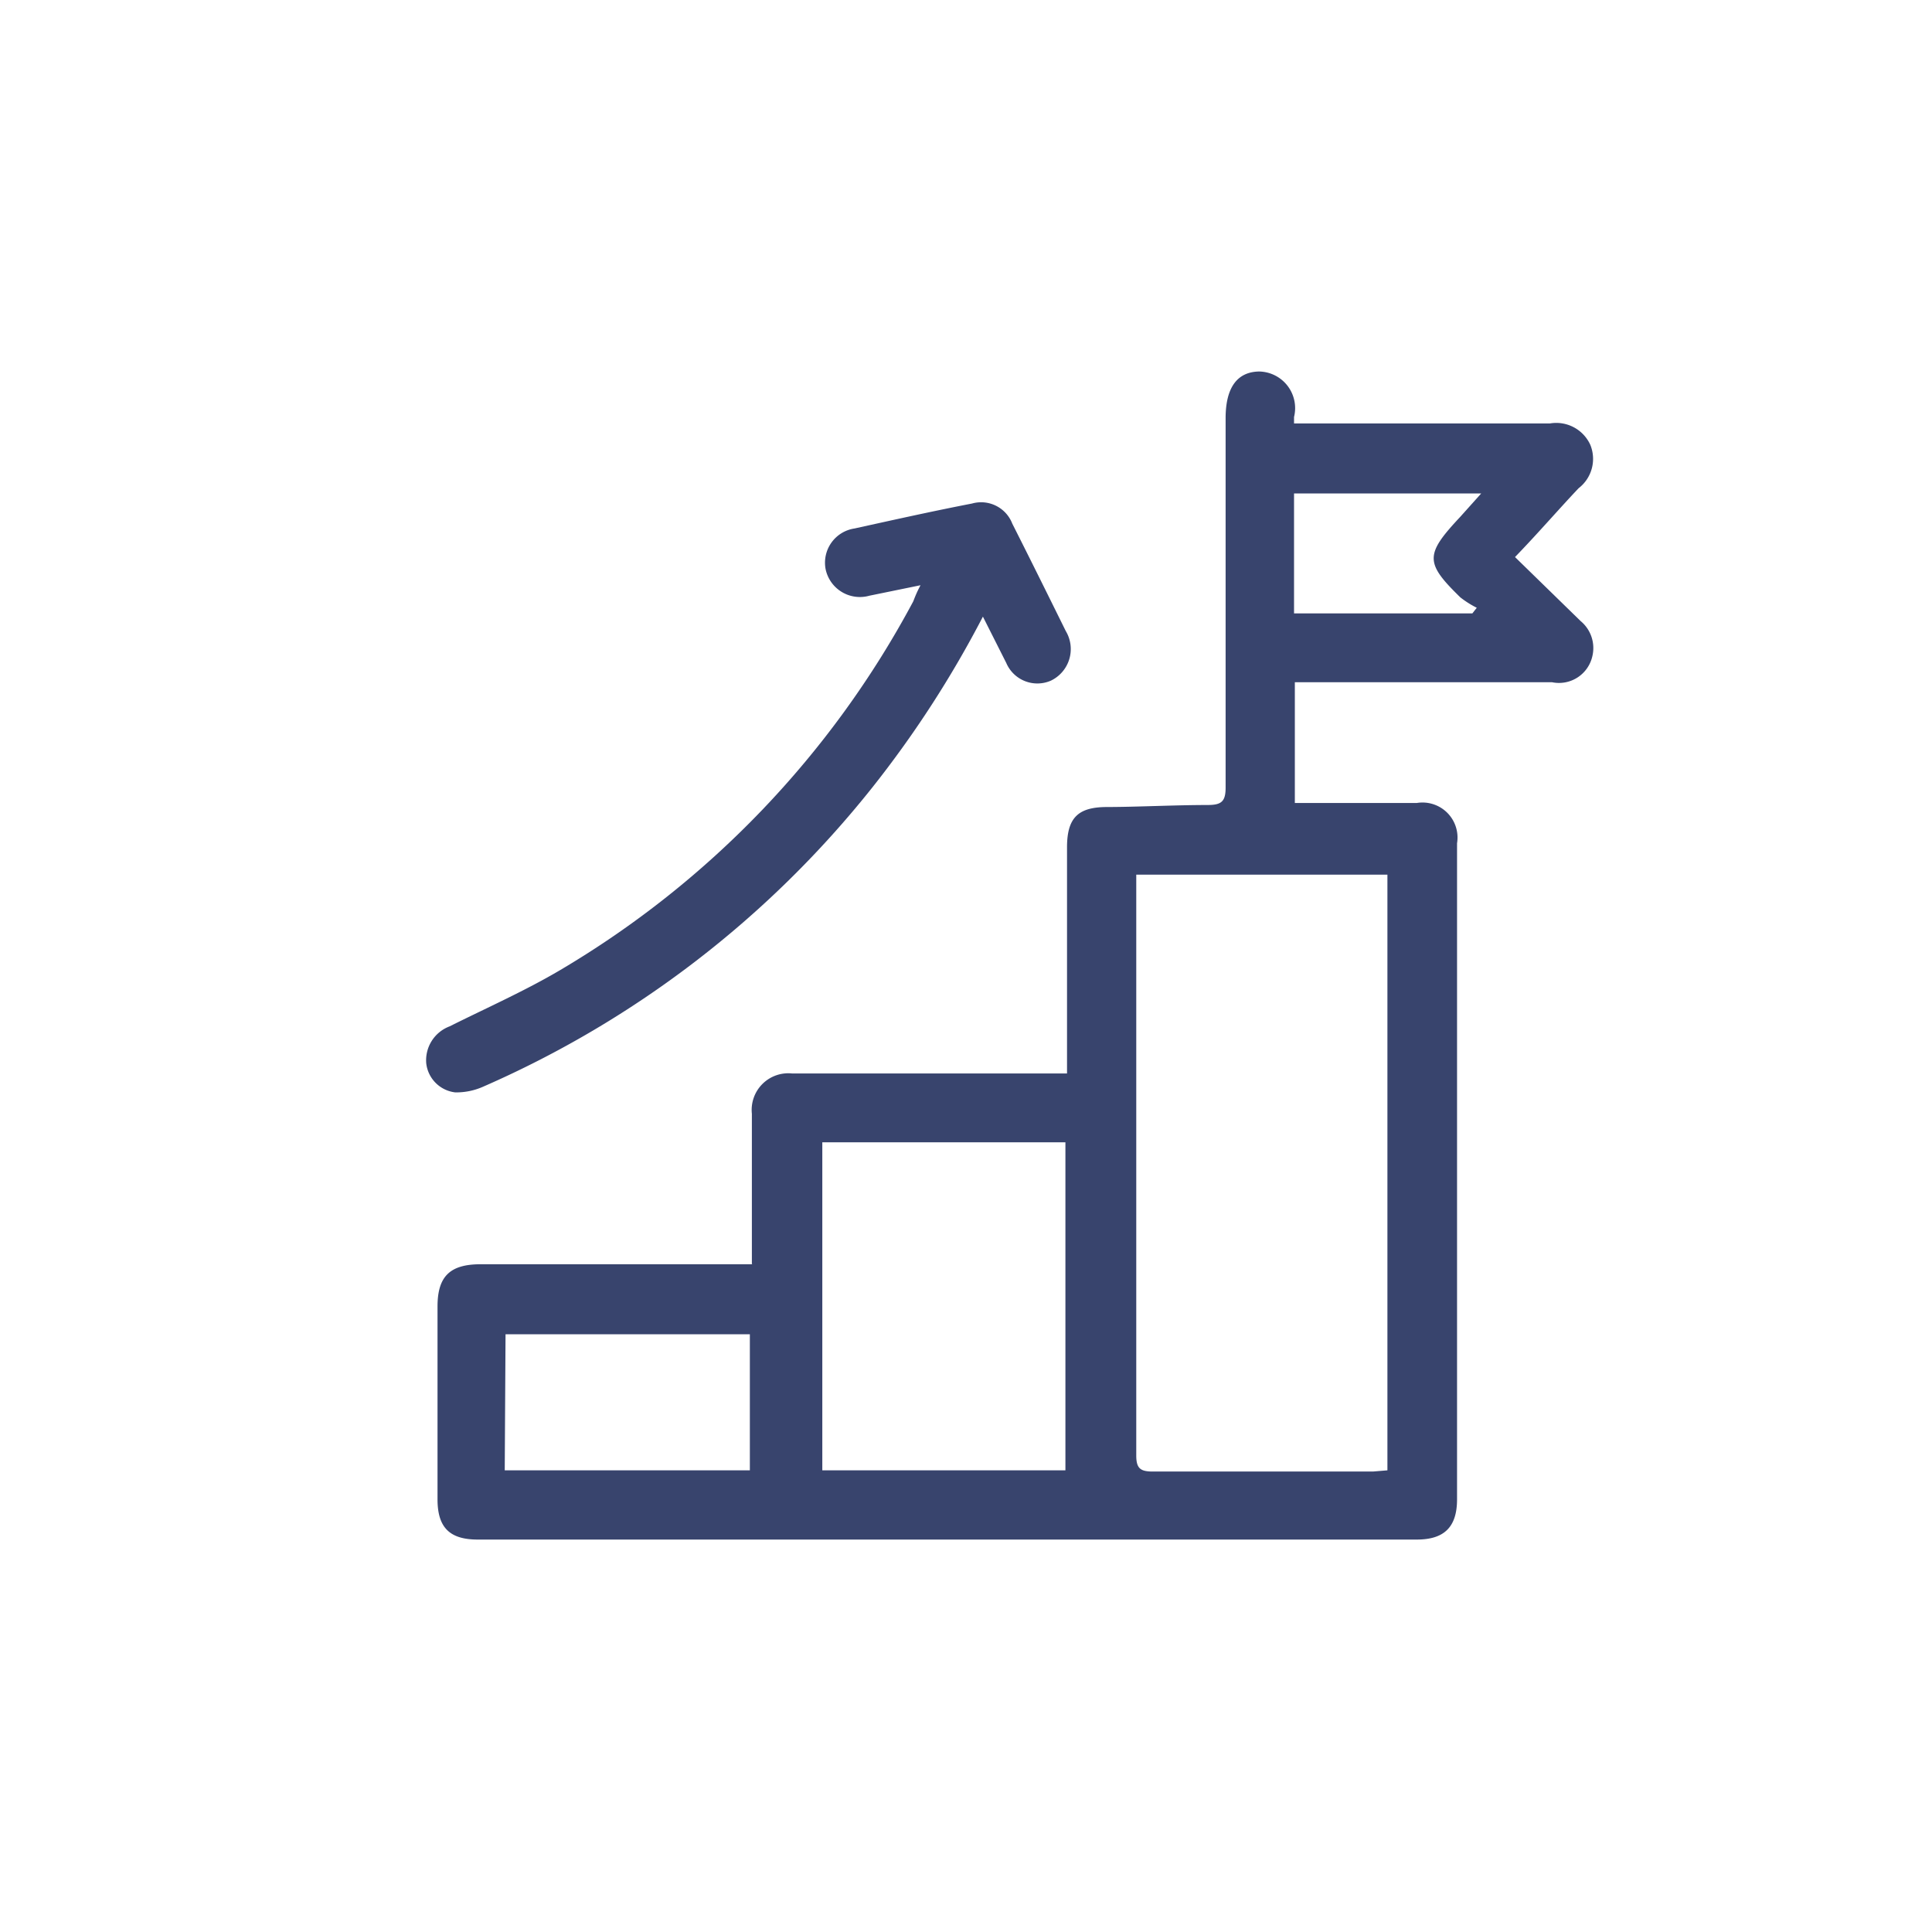
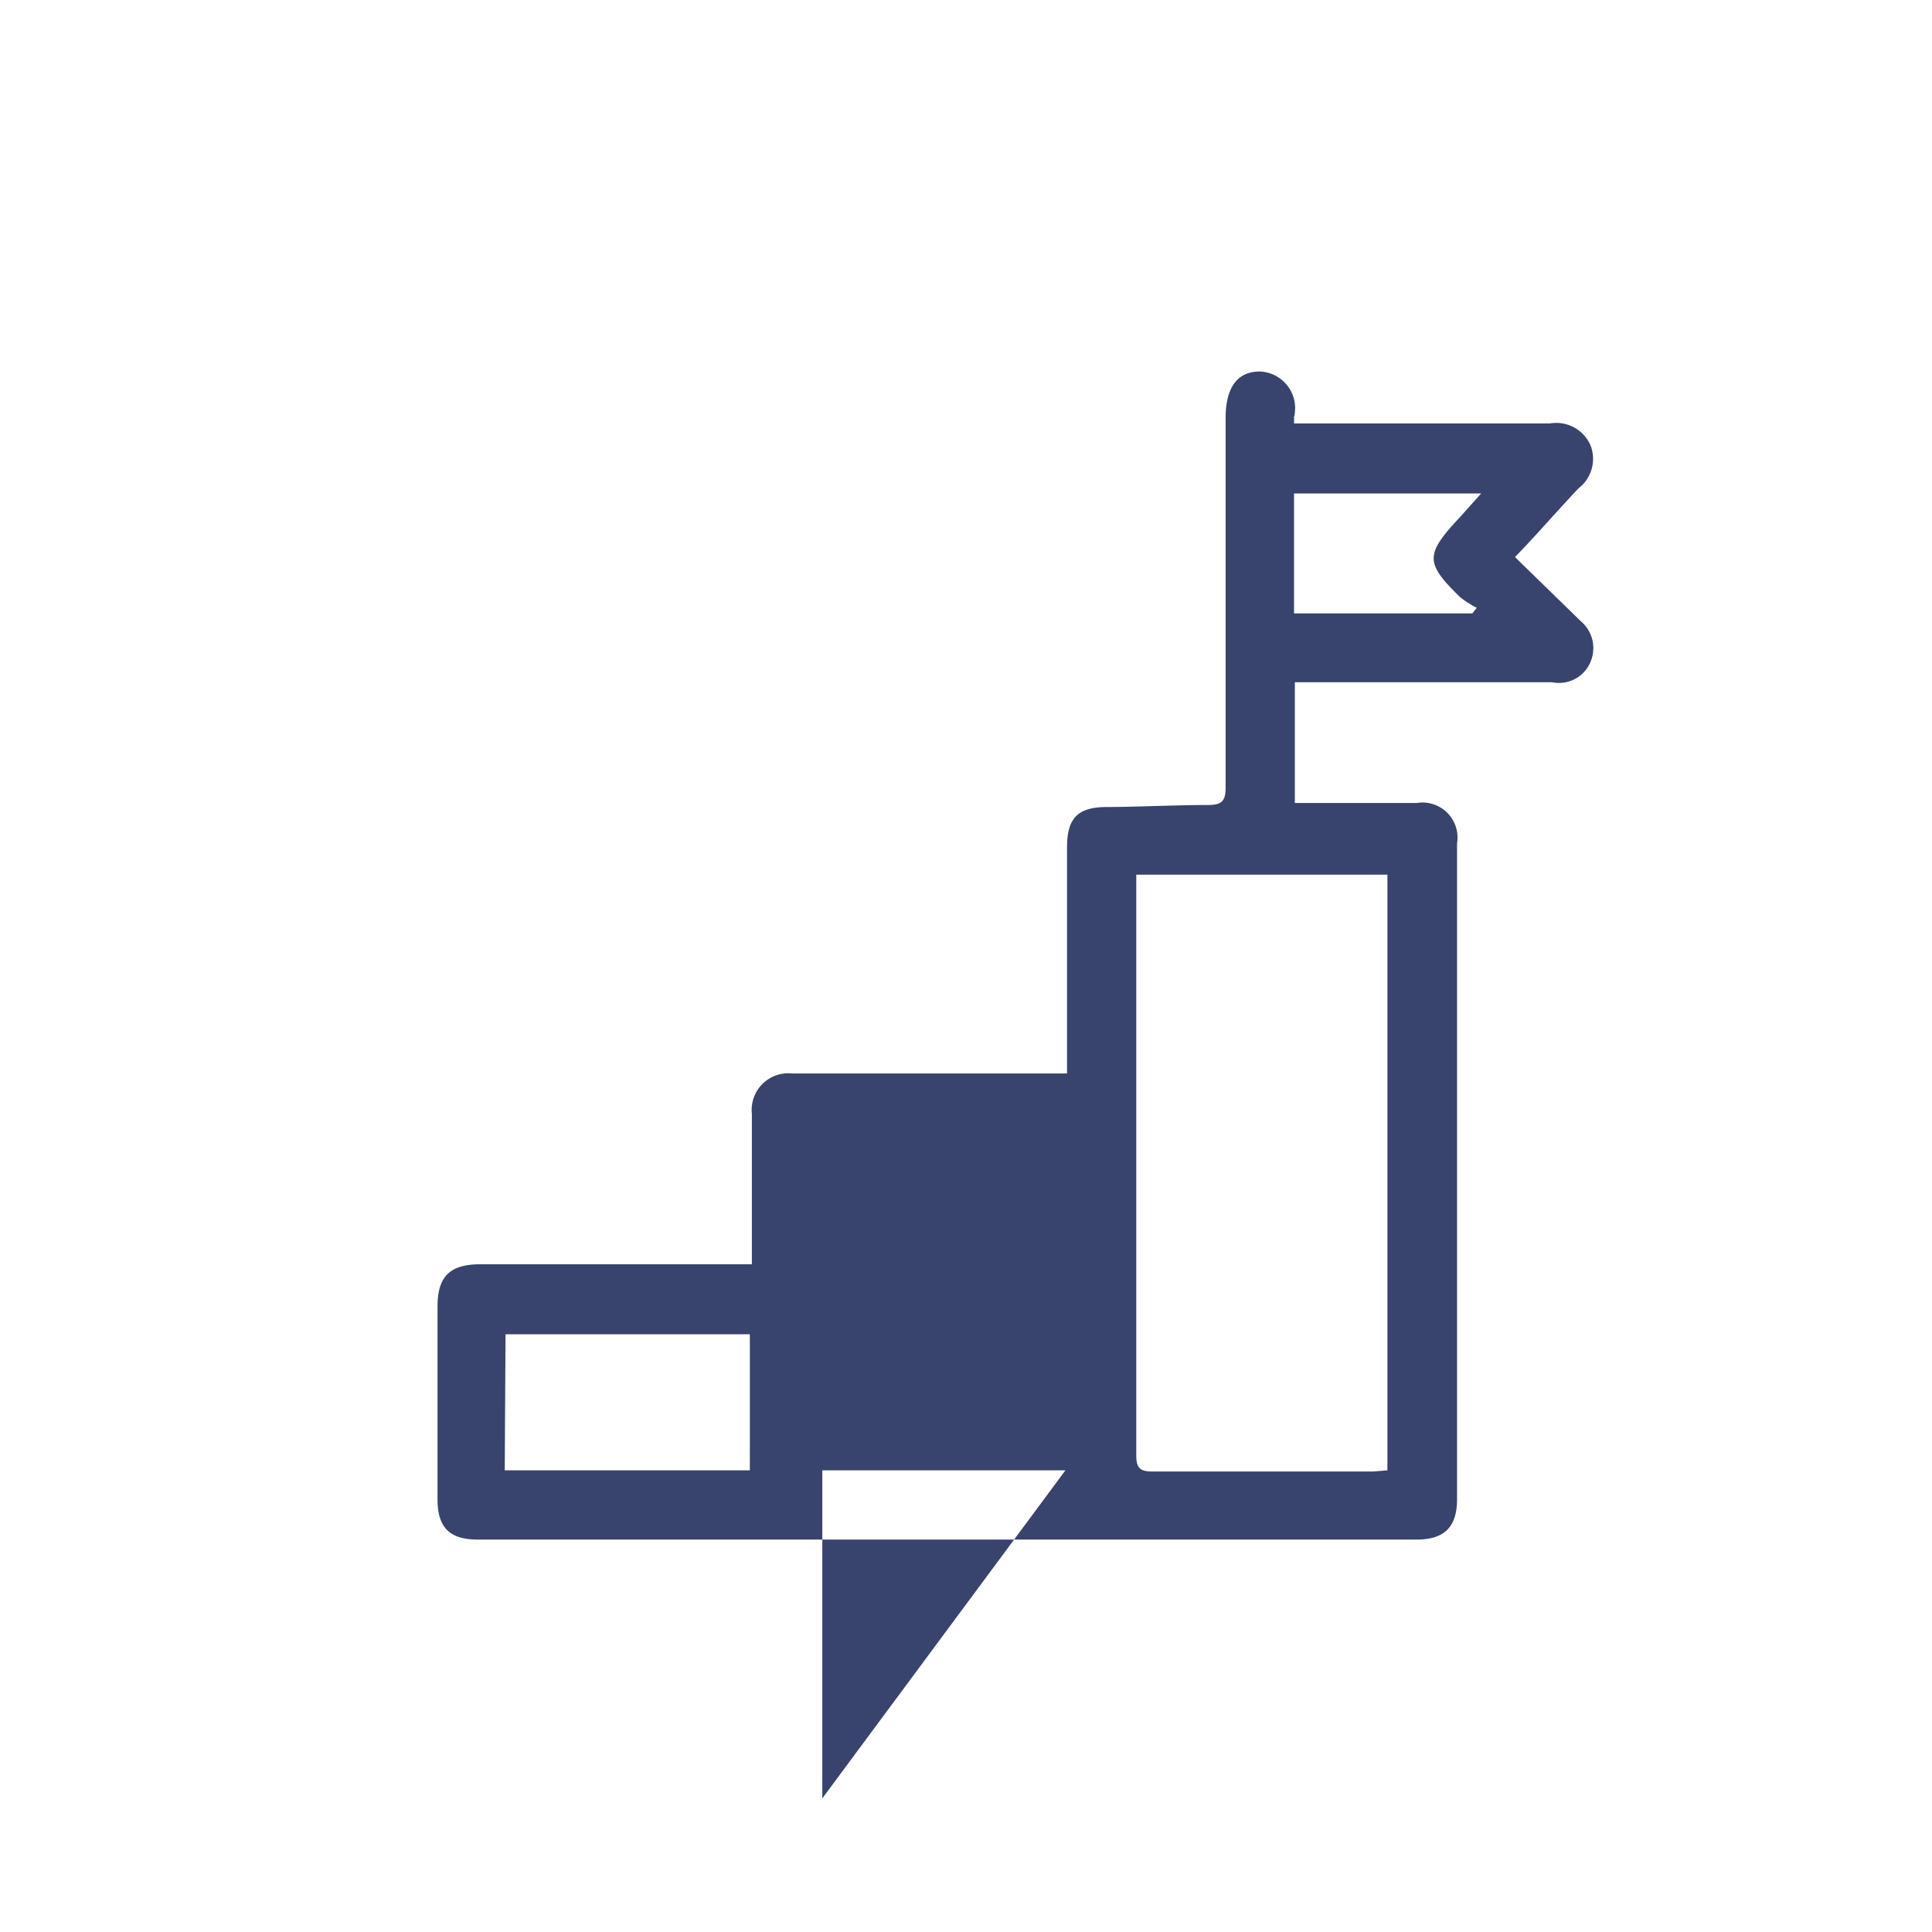
<svg xmlns="http://www.w3.org/2000/svg" id="Layer_1" data-name="Layer 1" viewBox="0 0 48 48">
  <defs>
    <style>.cls-1{fill:#38446d;}</style>
  </defs>
  <title>GAUTHAM AZAD_Icons</title>
-   <path class="cls-1" d="M18.68,31.4V29.29c0-.54,0-1.08,0-1.62a.91.91,0,0,1,1-1h6.83V21.05c0-.75.29-1,1-1S29.2,20,30,20c.34,0,.45-.08.45-.43,0-3.06,0-6.12,0-9.18,0-.75.28-1.15.83-1.16a.91.91,0,0,1,.87,1.13s0,.07,0,.16h6.36a.93.93,0,0,1,1,.53.92.92,0,0,1-.29,1.08c-.52.55-1,1.11-1.58,1.71l1.63,1.59a.87.87,0,0,1,.29.88.85.85,0,0,1-1,.64H32.17v3l.39,0H35.2a.87.87,0,0,1,1,1V37.25c0,.69-.32,1-1,1H11.87c-.7,0-1-.3-1-1,0-1.6,0-3.2,0-4.79,0-.75.31-1.05,1.07-1.05h6.75Zm15.79,5.13V21.73H28.23c0,.12,0,.23,0,.34q0,7,0,14.09c0,.32.1.4.41.4h5.47Zm-8,0V28.38H20.43v8.15Zm-13.93,0h6.09V33.15H12.56ZM32.15,15.24h4.43l.11-.14a2.39,2.39,0,0,1-.41-.26c-.88-.86-.88-1.06,0-2l.52-.58H32.15Z" />
-   <path class="cls-1" d="M22.87,14.54l-1.27.26a.87.87,0,0,1-1.09-.67.86.86,0,0,1,.72-1c1-.22,1.94-.43,2.92-.62a.83.83,0,0,1,1,.5c.45.89.89,1.78,1.33,2.67a.87.87,0,0,1-.37,1.23A.84.84,0,0,1,25,16.47l-.58-1.15a26.36,26.36,0,0,1-2.76,4.26A25.28,25.28,0,0,1,12,27a1.64,1.64,0,0,1-.69.14.82.82,0,0,1-.72-.72.9.9,0,0,1,.58-.92c.92-.46,1.87-.88,2.75-1.4a23.47,23.47,0,0,0,8.77-9.16C22.74,14.81,22.78,14.71,22.87,14.54Z" />
+   <path class="cls-1" d="M18.68,31.4V29.29c0-.54,0-1.08,0-1.62a.91.91,0,0,1,1-1h6.83V21.05c0-.75.29-1,1-1S29.2,20,30,20c.34,0,.45-.08.45-.43,0-3.06,0-6.12,0-9.18,0-.75.28-1.15.83-1.16a.91.91,0,0,1,.87,1.13s0,.07,0,.16h6.36a.93.93,0,0,1,1,.53.92.92,0,0,1-.29,1.08c-.52.55-1,1.11-1.58,1.71l1.63,1.59a.87.87,0,0,1,.29.88.85.85,0,0,1-1,.64H32.17v3l.39,0H35.2a.87.87,0,0,1,1,1V37.25c0,.69-.32,1-1,1H11.87c-.7,0-1-.3-1-1,0-1.6,0-3.2,0-4.79,0-.75.31-1.05,1.07-1.05h6.75Zm15.79,5.13V21.73H28.23c0,.12,0,.23,0,.34q0,7,0,14.09c0,.32.1.4.41.4h5.47Zm-8,0H20.43v8.15Zm-13.93,0h6.09V33.15H12.56ZM32.15,15.24h4.43l.11-.14a2.39,2.39,0,0,1-.41-.26c-.88-.86-.88-1.06,0-2l.52-.58H32.15Z" />
</svg>